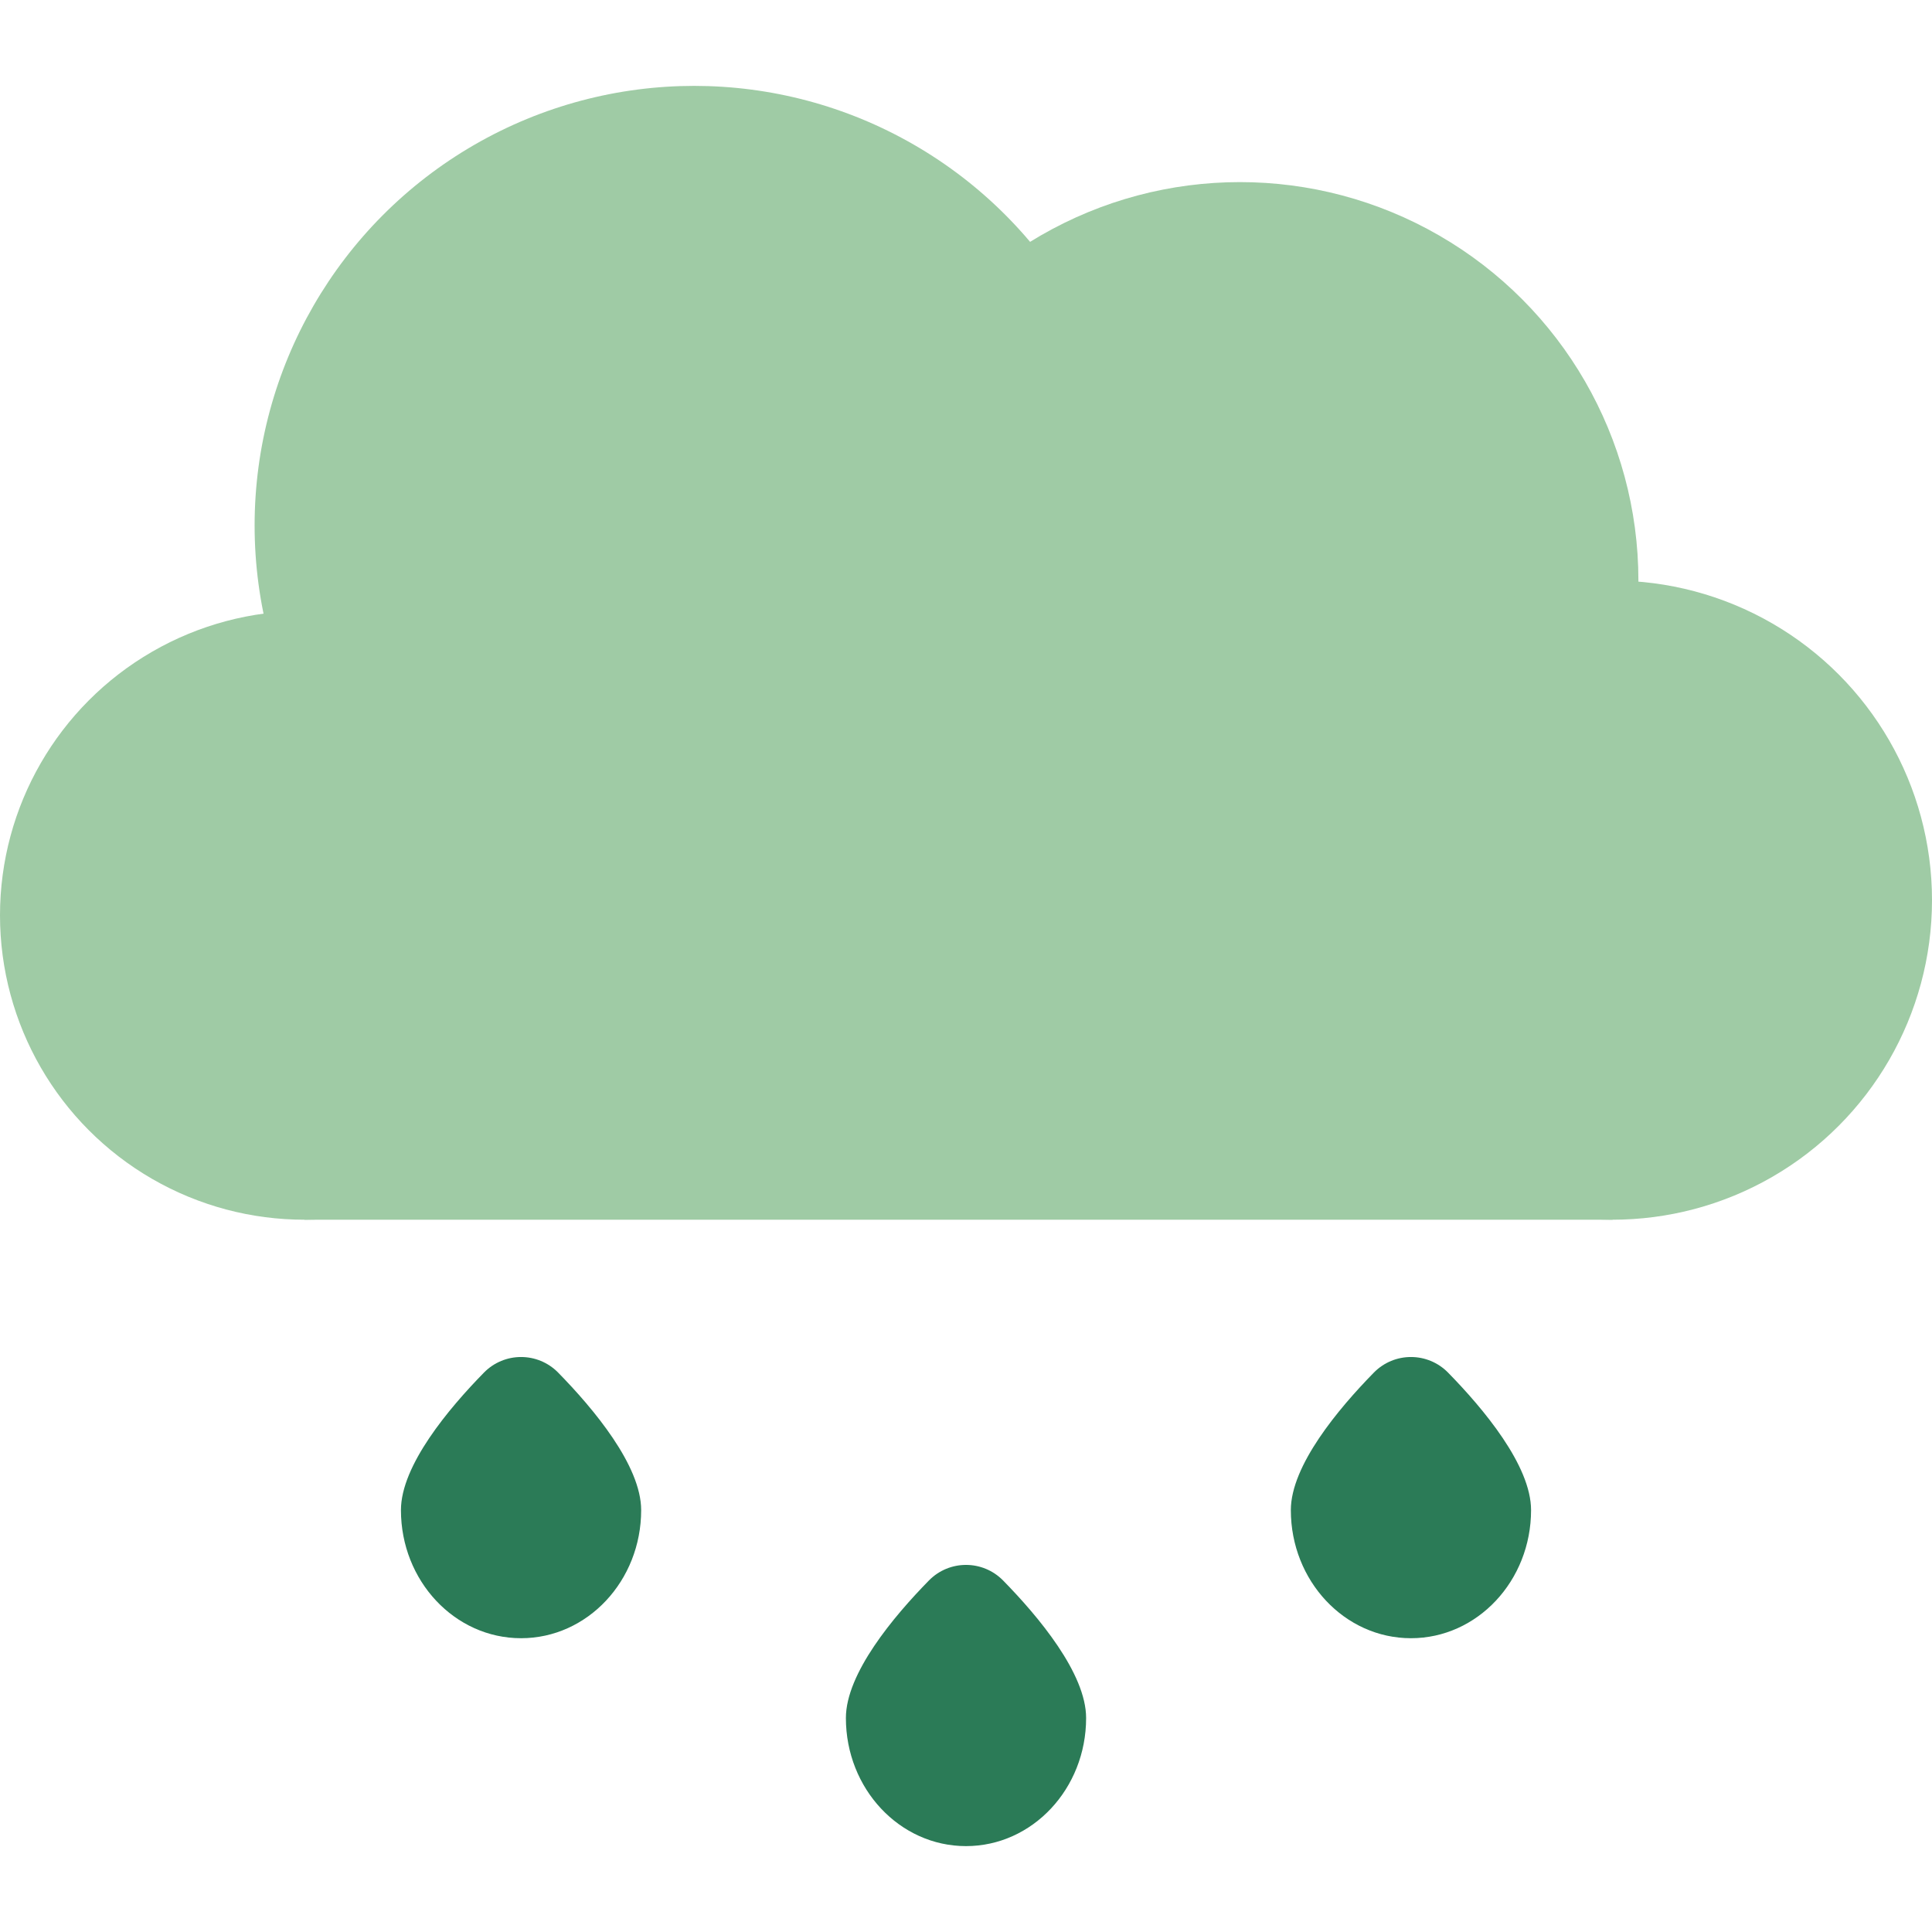
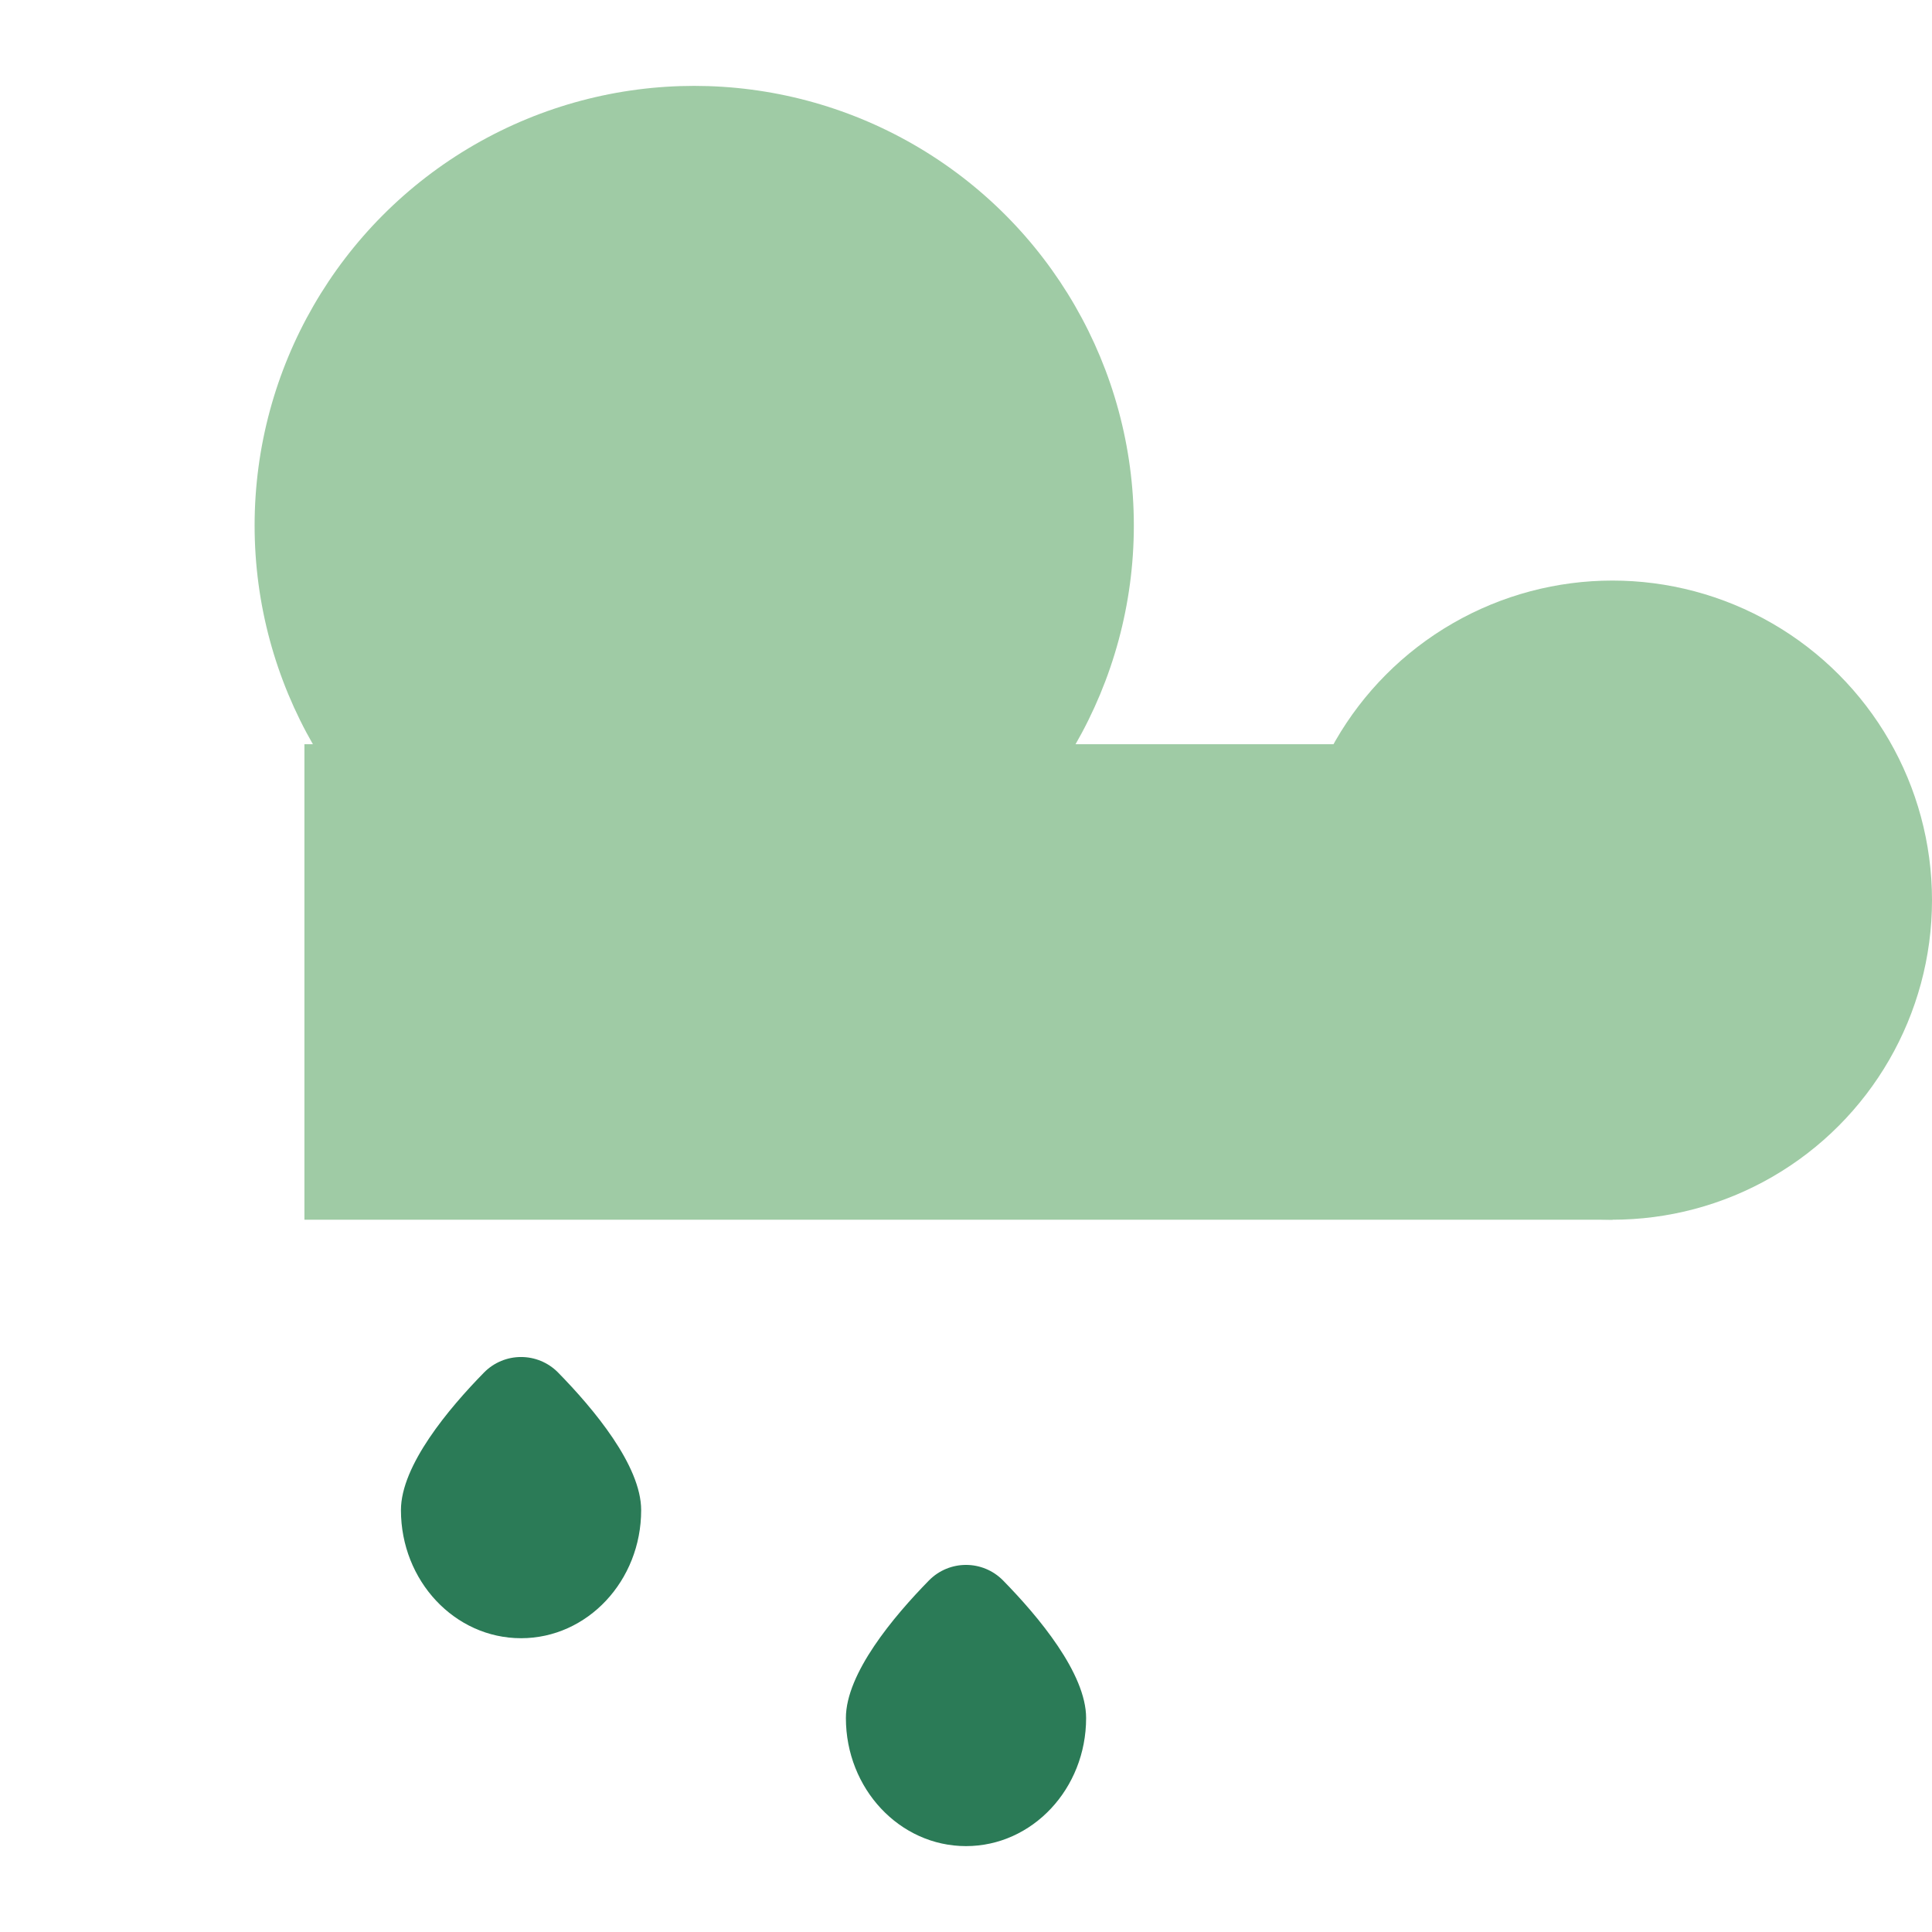
<svg xmlns="http://www.w3.org/2000/svg" version="1.1" id="Layer_1" x="0px" y="0px" viewBox="0 0 333.964 333.964" style="enable-background:new 0 0 333.964 333.964;" xml:space="preserve">
  <g id="XMLID_441_">
    <g id="XMLID_443_">
-       <circle id="XMLID_444_" style="fill:#9FCBA5;" cx="214.336" cy="100.356" r="68.878" />
      <circle id="XMLID_445_" style="fill:#9FCBA5;" cx="120.003" cy="90.837" r="75.991" />
      <circle id="XMLID_446_" style="fill:#9FCBA5;" cx="278.722" cy="155.598" r="55.242" />
-       <circle id="XMLID_447_" style="fill:#9FCBA5;" cx="52.621" cy="158.218" r="52.621" />
      <rect id="XMLID_17_" x="52.621" y="128.646" style="fill:#9FCBA5;" width="226.101" height="82.194" />
    </g>
    <g id="XMLID_448_">
-       <path id="XMLID_449_" style="fill:#2B7B57;" d="M110.831,261.038c0,12.229-9.296,22.143-20.762,22.143    s-20.762-9.914-20.762-22.143c0-7.707,8.246-17.544,14.344-23.766c3.528-3.599,9.308-3.599,12.836,0    C102.585,243.494,110.831,253.331,110.831,261.038z" />
-       <path id="XMLID_450_" style="fill:#2B7B57;" d="M264.658,261.038c0,12.229-9.296,22.143-20.762,22.143    s-20.762-9.914-20.762-22.143c0-7.707,8.246-17.544,14.344-23.766c3.528-3.599,9.308-3.599,12.836,0    C256.412,243.494,264.658,253.331,264.658,261.038z" />
+       <path id="XMLID_449_" style="fill:#2B7B57;" d="M110.831,261.038c0,12.229-9.296,22.143-20.762,22.143    s-20.762-9.914-20.762-22.143c0-7.707,8.246-17.544,14.344-23.766c3.528-3.599,9.308-3.599,12.836,0    C102.585,243.494,110.831,253.331,110.831,261.038" />
      <path id="XMLID_451_" style="fill:#2B7B57;" d="M187.745,296.975c0,12.229-9.296,22.143-20.762,22.143    s-20.762-9.914-20.762-22.143c0-7.707,8.246-17.544,14.344-23.766c3.528-3.599,9.308-3.599,12.836,0    C179.499,279.431,187.745,289.268,187.745,296.975z" />
    </g>
  </g>
  <g>
</g>
  <g>
</g>
  <g>
</g>
  <g>
</g>
  <g>
</g>
  <g>
</g>
  <g>
</g>
  <g>
</g>
  <g>
</g>
  <g>
</g>
  <g>
</g>
  <g>
</g>
  <g>
</g>
  <g>
</g>
  <g>
</g>
</svg>